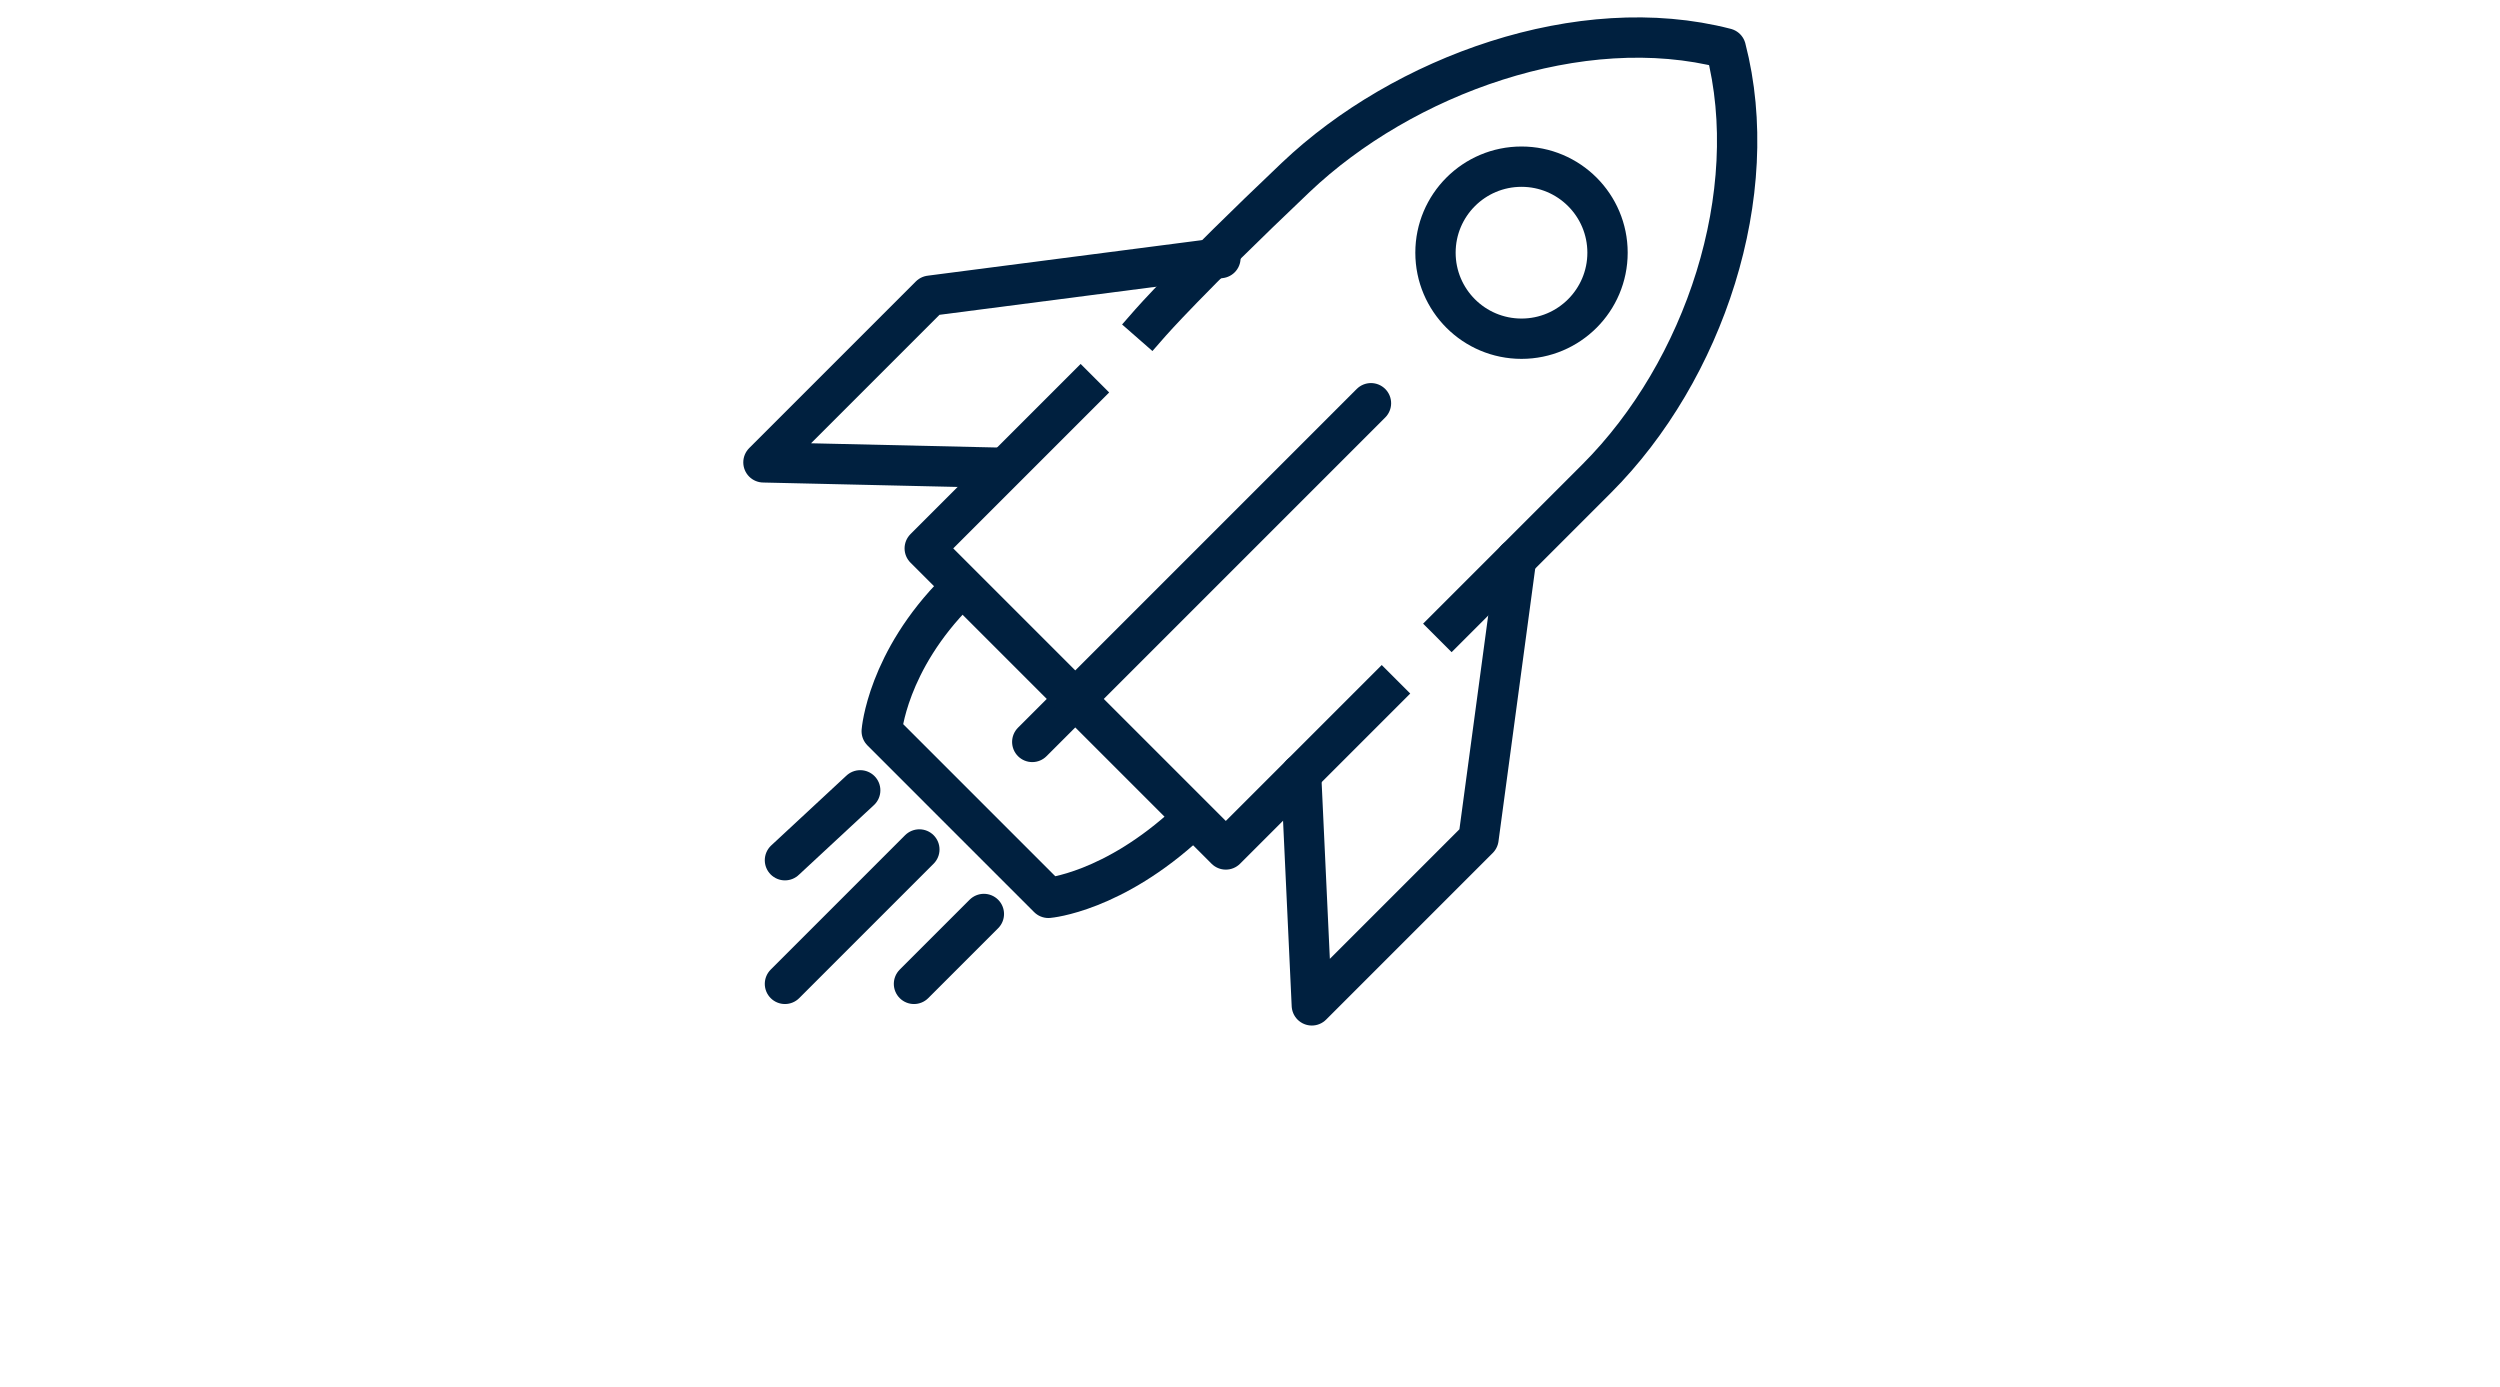
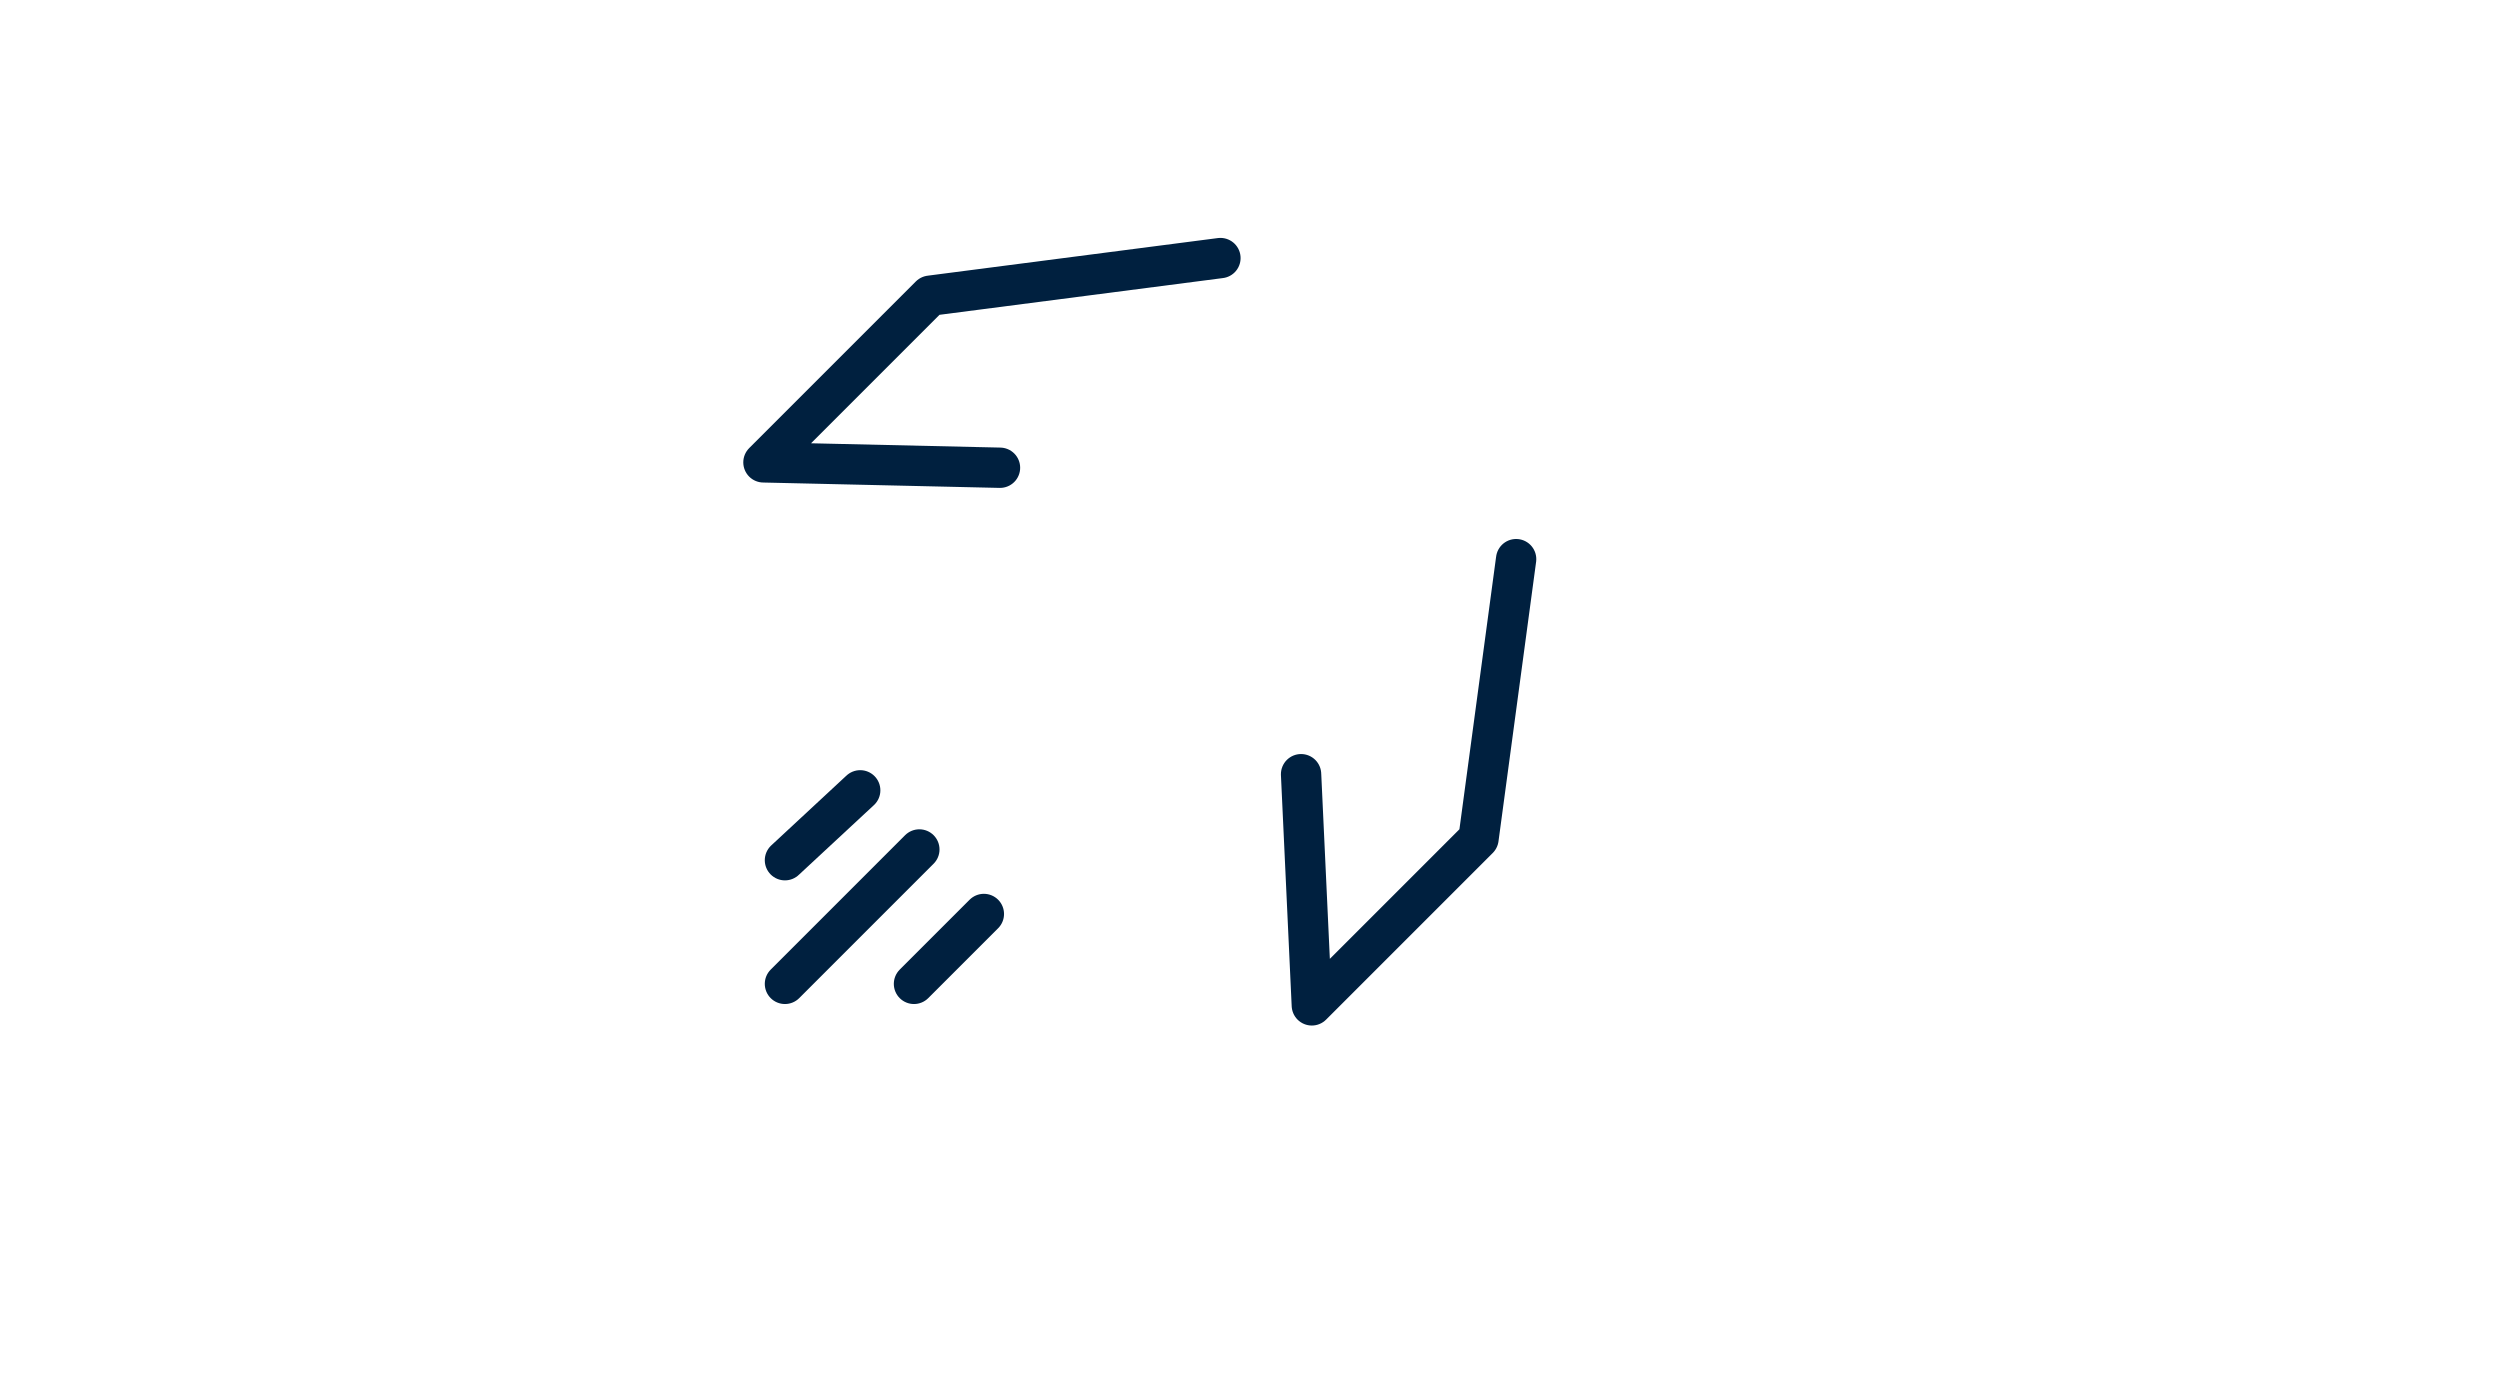
<svg xmlns="http://www.w3.org/2000/svg" version="1.1" id="Layer_1" x="0px" y="0px" viewBox="0 0 46.5 25.8" style="enable-background:new 0 0 46.5 25.8;" xml:space="preserve">
  <style type="text/css">
	.st0{fill:none;stroke:#00203F;stroke-width:0.75;stroke-linecap:square;stroke-linejoin:round;stroke-miterlimit:10;}
	.st1{fill:none;stroke:#00203F;stroke-width:0.75;stroke-linecap:round;stroke-linejoin:round;stroke-miterlimit:10;}
</style>
  <g>
-     <path class="st0" d="M27,11.6c0,0,0.7-0.7,2.7-2.7s3.1-5.3,2.4-8l0,0c-2.7-0.7-6,0.5-8,2.4S21.4,6,21.4,6" />
-     <circle class="st1" cx="28.3" cy="4.7" r="1.6" />
-     <line class="st1" x1="25.5" y1="7.5" x2="19.2" y2="13.8" />
    <line class="st1" x1="17.1" y1="15.8" x2="14.6" y2="18.3" />
    <line class="st1" x1="16" y1="14.7" x2="14.6" y2="16" />
    <line class="st1" x1="18.3" y1="17" x2="17" y2="18.3" />
    <polyline class="st1" points="22.7,4.8 17.3,5.5 14.2,8.6 18.6,8.7  " />
    <polyline class="st1" points="28.2,10.4 27.5,15.6 24.4,18.7 24.2,14.4  " />
-     <path class="st0" d="M20.1,7.3c-2,2-2.9,2.9-2.9,2.9l5.6,5.6c0,0,1-1,2.9-2.9" />
-     <path class="st1" d="M17.8,11c-1.3,1.3-1.4,2.6-1.4,2.6l3.1,3.1c0,0,1.2-0.1,2.6-1.4" />
  </g>
</svg>